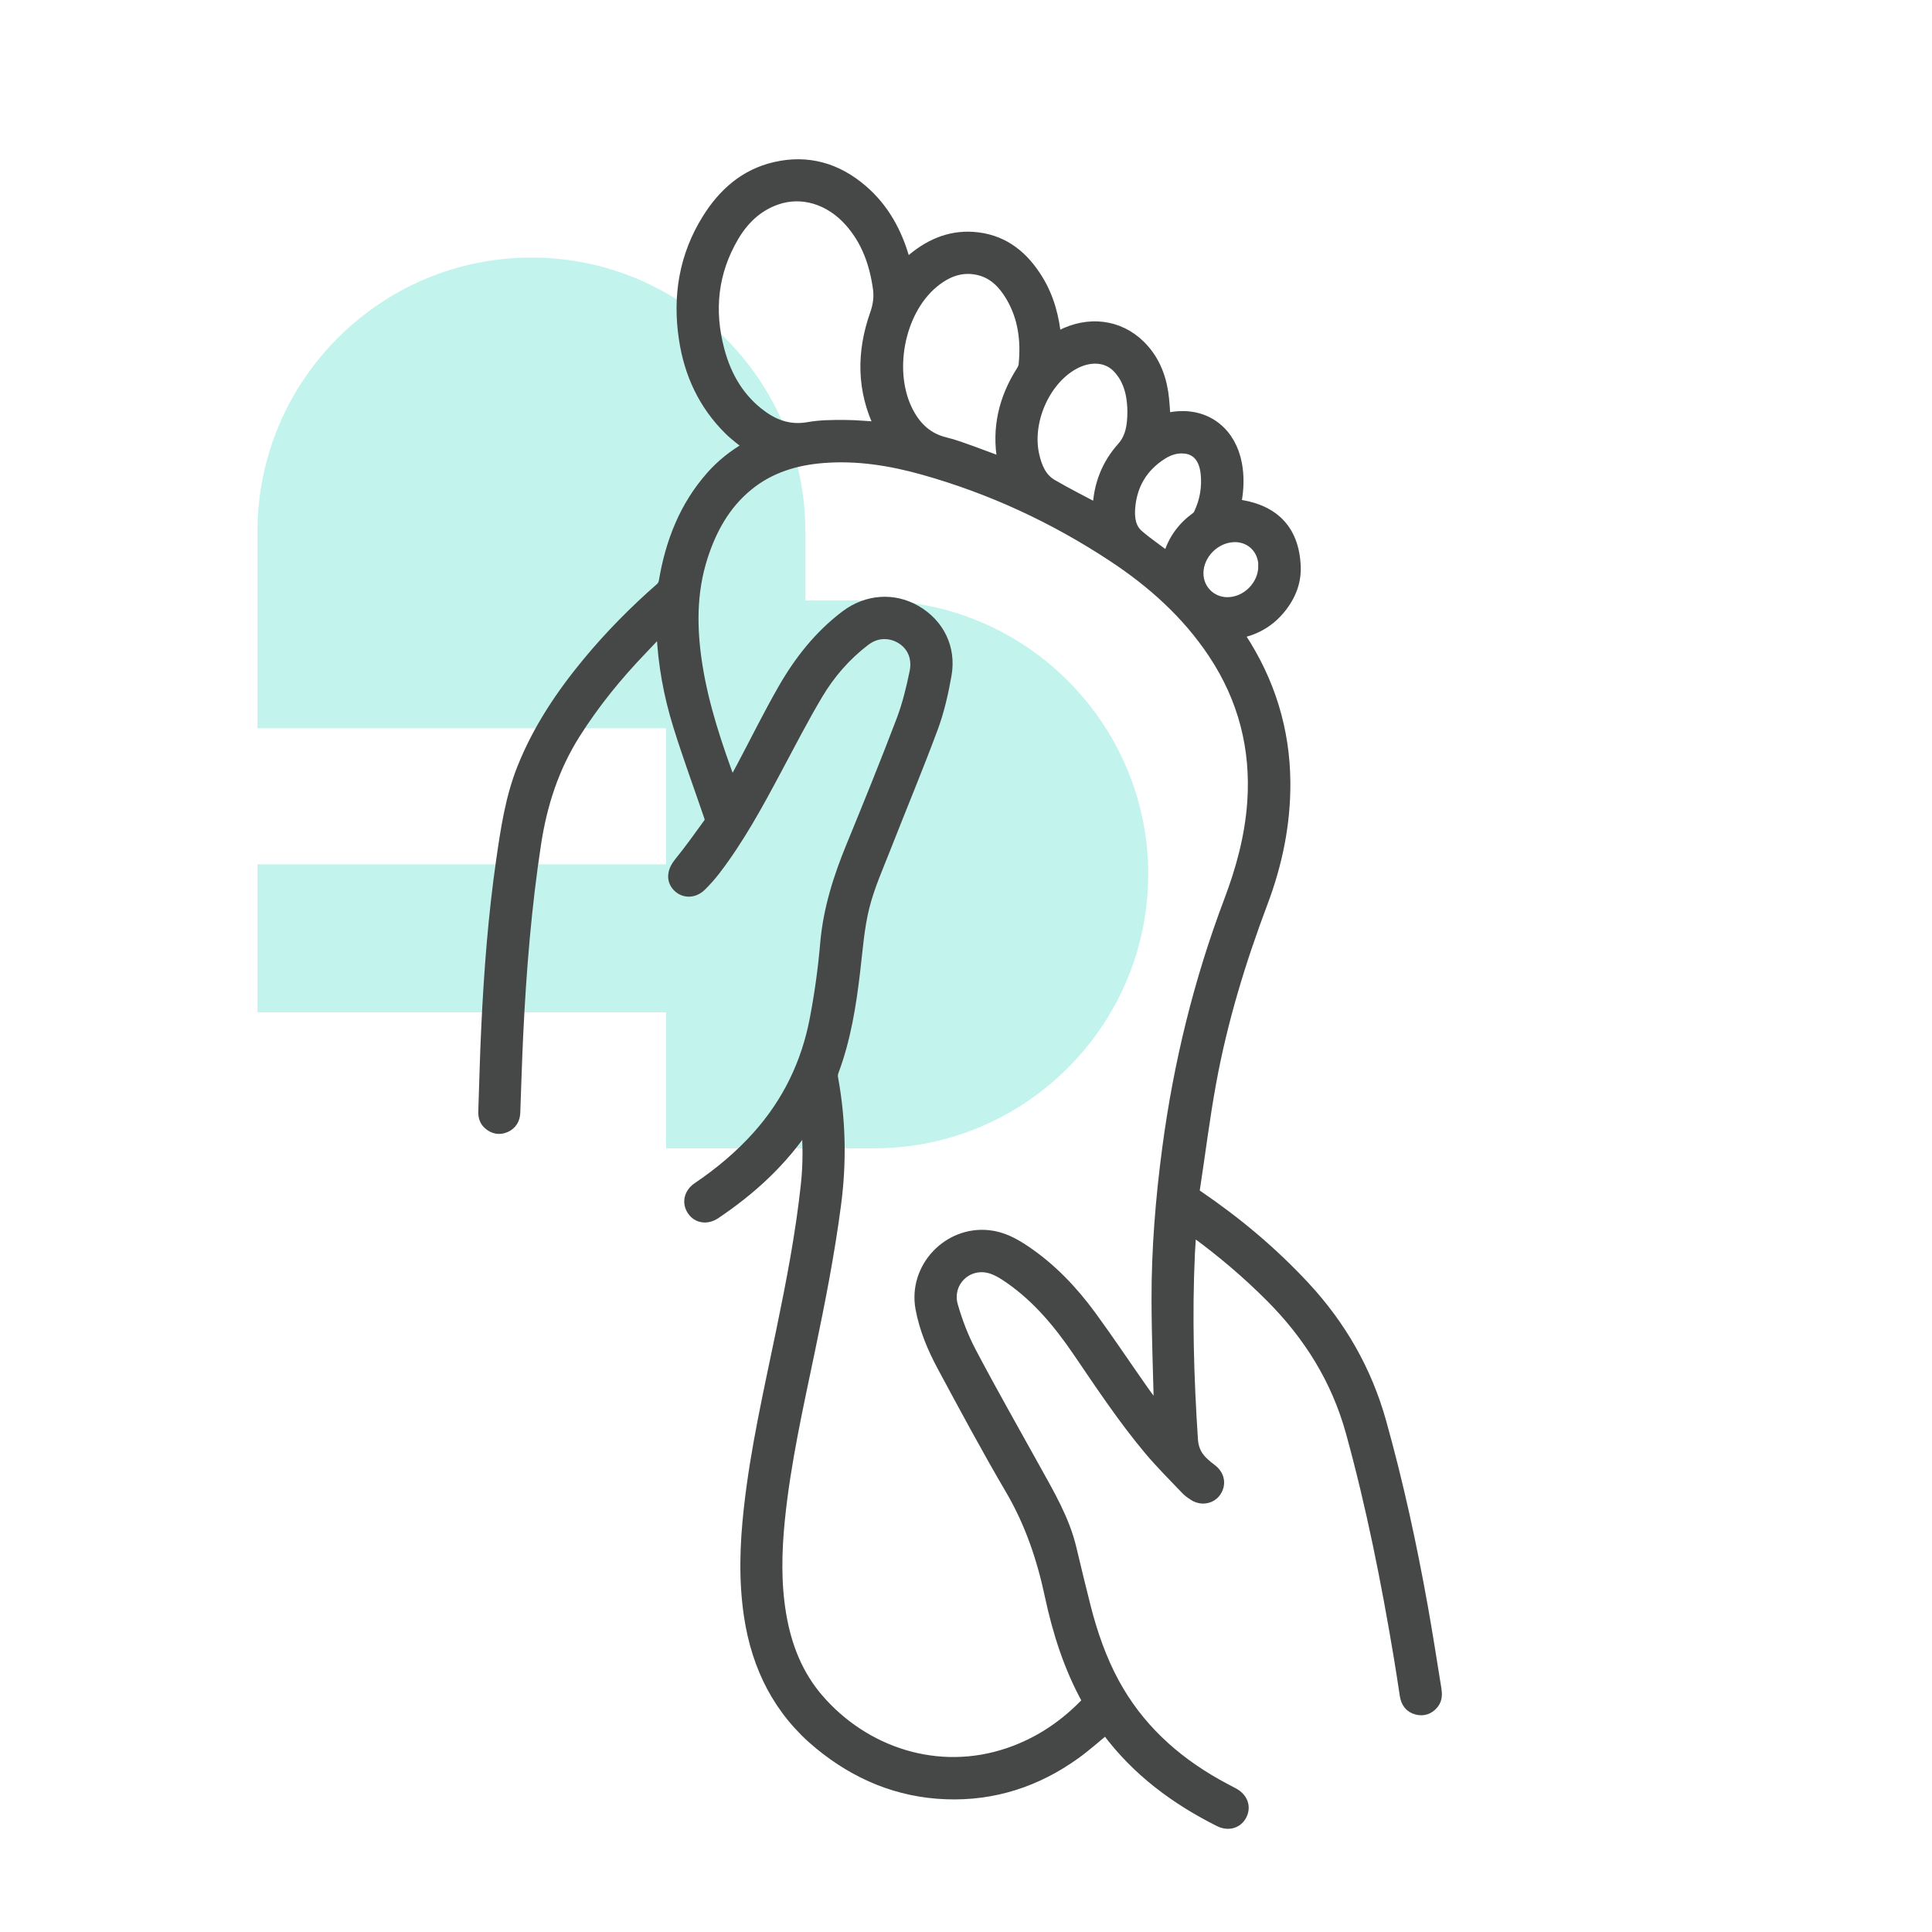
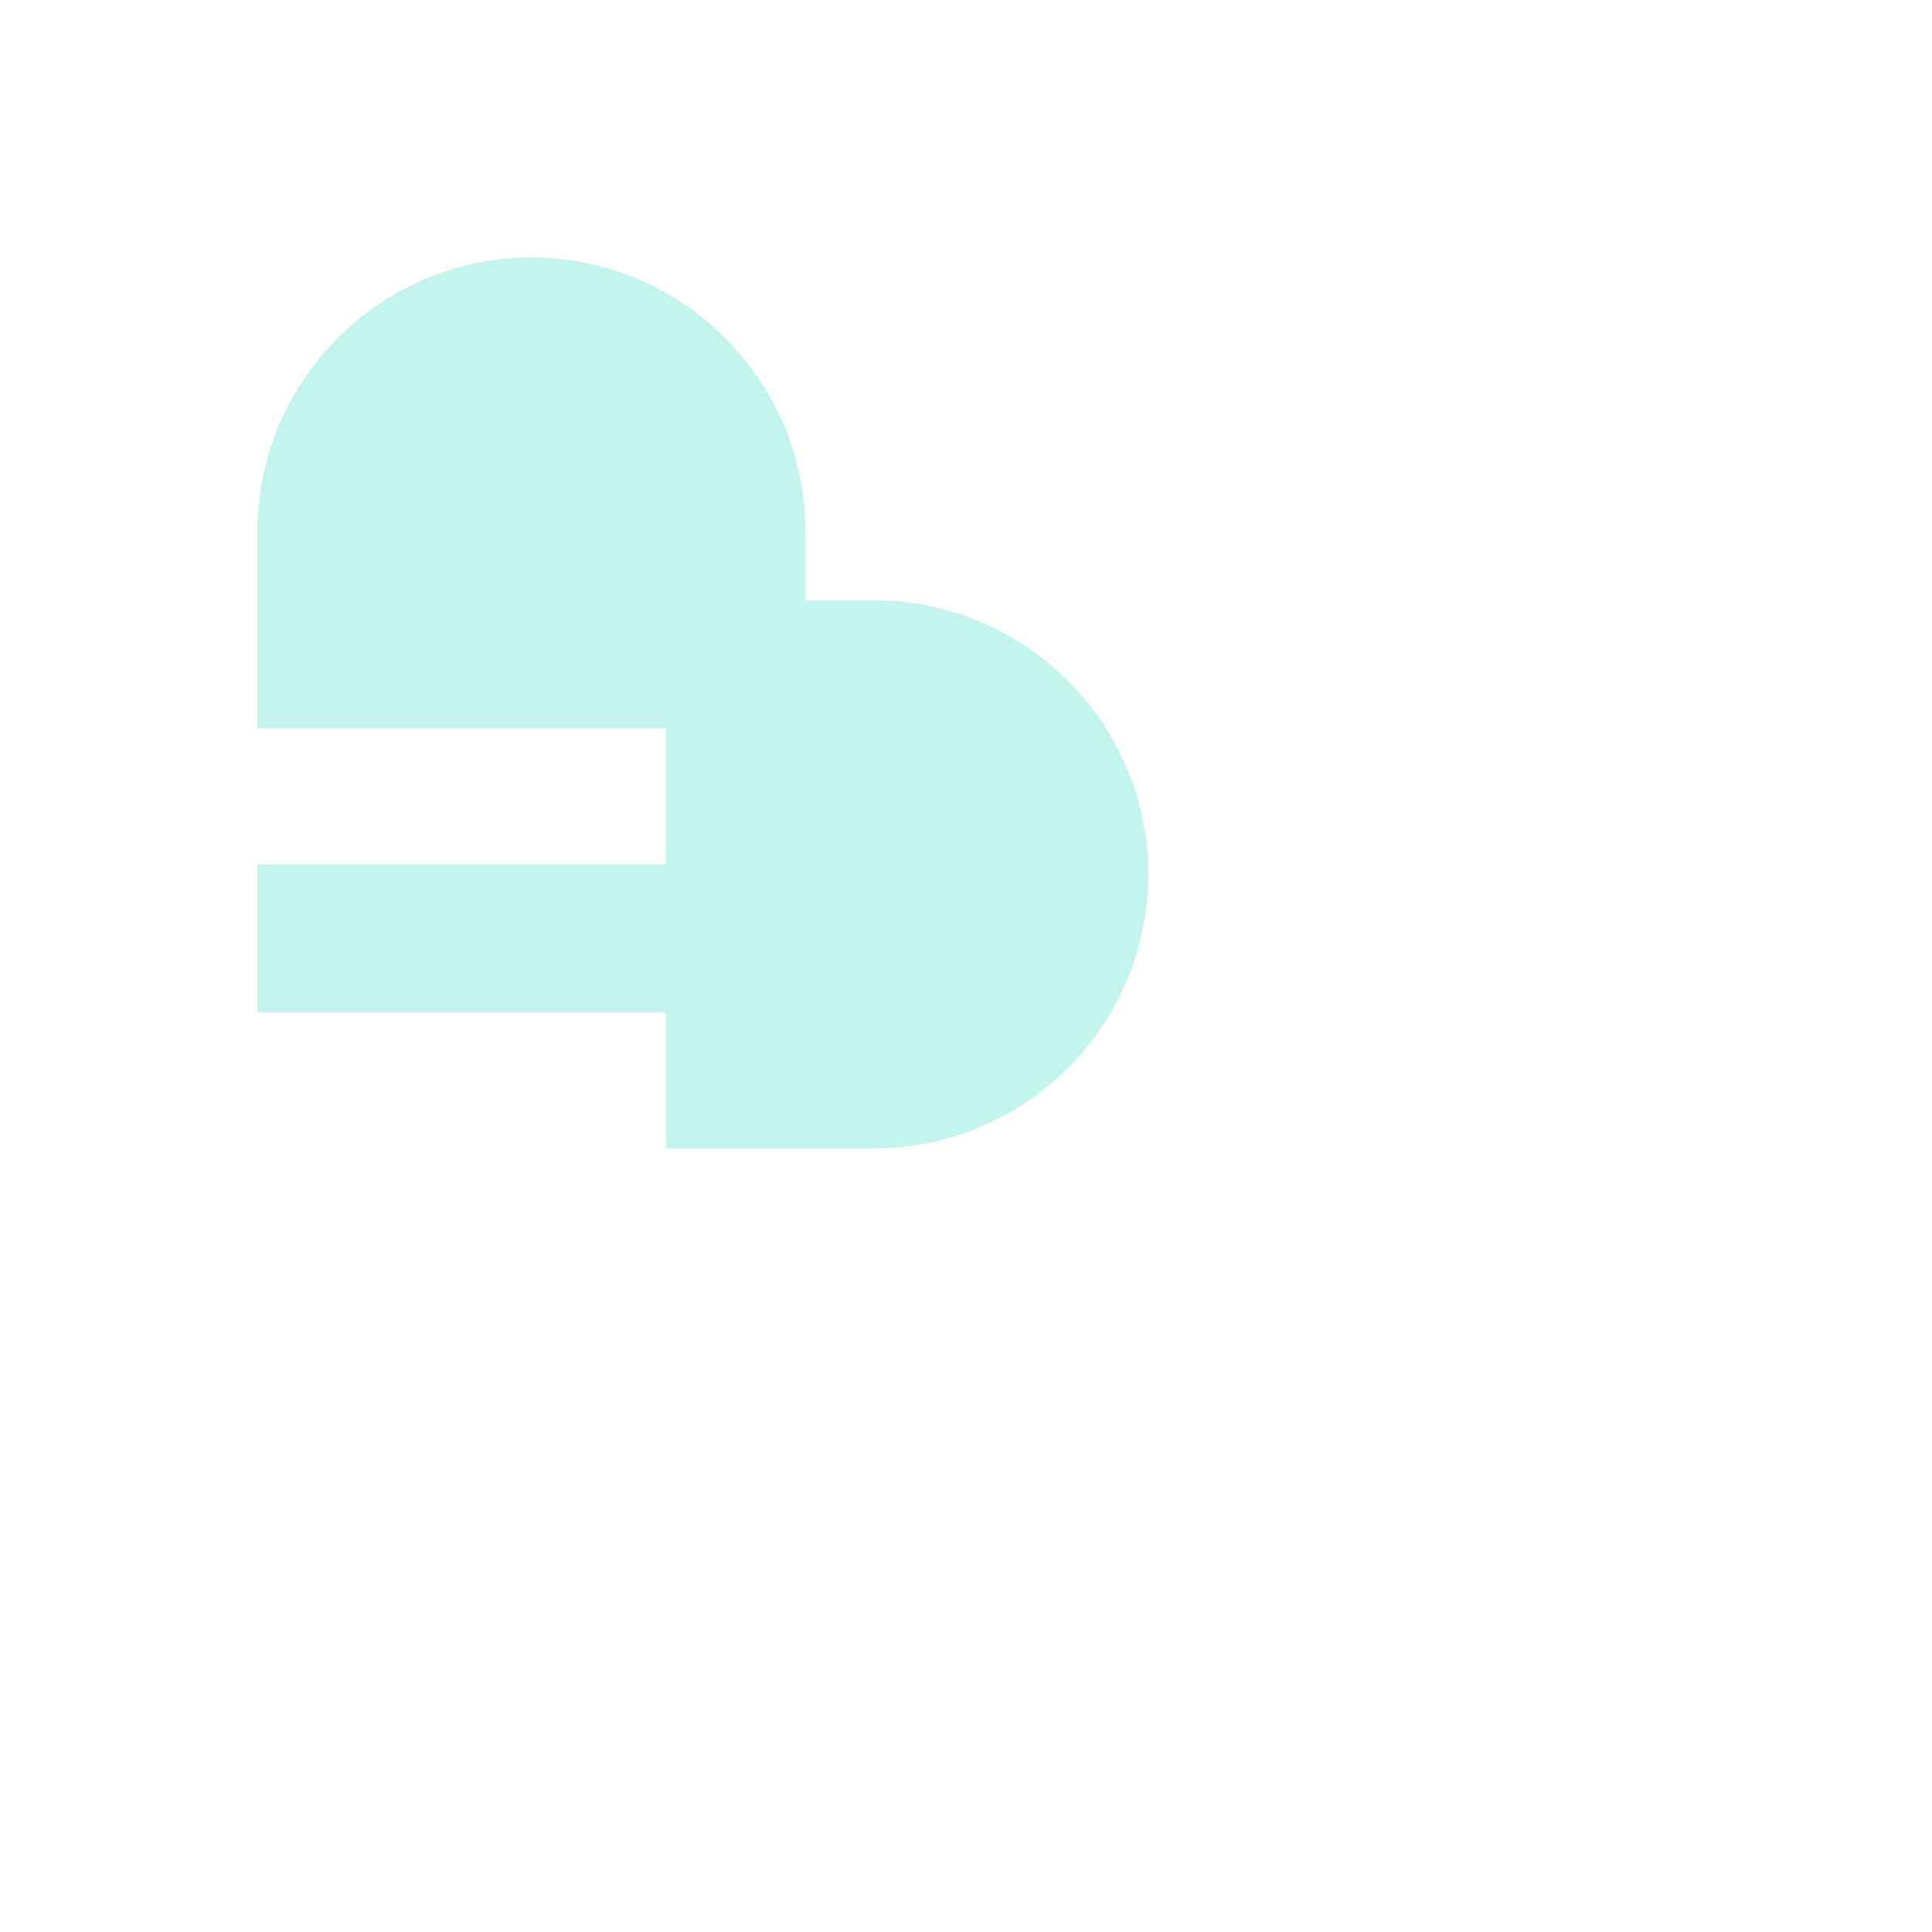
<svg xmlns="http://www.w3.org/2000/svg" viewBox="0 0 300 300">
  <defs>
    <style>
      .cls-1 {
        opacity: .3;
      }

      .cls-2 {
        fill: #34d9c3;
      }

      .cls-3 {
        fill: #464747;
        stroke: #464747;
        stroke-miterlimit: 10;
        stroke-width: 2px;
      }
    </style>
  </defs>
  <g id="arriere_plan_coeur" data-name="arriere plan coeur">
    <g class="cls-1">
      <path class="cls-2" d="M178.3,135.77c0-23.43-19.1-42.54-42.54-42.54h-10.7v-10.7c0-23.43-19.1-42.54-42.54-42.54s-42.54,19.1-42.54,42.54v30.56h63.44v21.12h-63.44v22.98h63.44v21.12h32.33c23.43,0,42.54-19.1,42.54-42.54h-.01Z" />
    </g>
  </g>
  <g id="pictos">
-     <path class="cls-3" d="M171.73,268.26c-1.64,1.34-3.17,2.72-4.83,3.92-5.95,4.29-12.61,6.48-19.97,6.21-7.38-.27-13.87-2.99-19.56-7.66-6.27-5.15-9.65-11.88-10.85-19.82-.83-5.52-.64-11.03-.03-16.55,1.02-9.32,3.13-18.45,5.02-27.62,1.56-7.55,3.03-15.12,3.85-22.8.34-3.19.33-6.38.03-9.71-.19.2-.31.3-.39.42-3.69,5.57-8.52,9.98-14.03,13.68-1.21.81-2.56.62-3.3-.46-.76-1.1-.48-2.47.75-3.31,3.42-2.31,6.57-4.94,9.33-8.02,4.69-5.23,7.66-11.35,8.97-18.21.75-3.9,1.3-7.87,1.64-11.83.46-5.31,2.05-10.26,4.06-15.14,2.65-6.45,5.27-12.92,7.75-19.44.91-2.4,1.53-4.94,2.05-7.47.79-3.82-2-5.96-4.39-6.19-1.36-.13-2.55.27-3.63,1.09-3.01,2.3-5.46,5.12-7.38,8.34-2.28,3.83-4.32,7.81-6.43,11.75-2.87,5.38-5.77,10.73-9.5,15.59-.65.84-1.36,1.64-2.12,2.39-1.07,1.07-2.53,1.07-3.45.08-.9-.97-.67-2.25.26-3.4,1.68-2.06,3.22-4.23,4.78-6.39.15-.21.05-.67-.05-.97-1.6-4.71-3.33-9.38-4.8-14.12-1.46-4.69-2.35-9.51-2.56-14.44,0-.19-.06-.39-.3-.73-1.02,1.08-2.04,2.17-3.07,3.24-3.9,4.05-7.44,8.4-10.45,13.17-3.31,5.25-5.17,10.98-6.1,17.09-1.49,9.75-2.29,19.57-2.77,29.41-.2,4.13-.32,8.27-.47,12.4-.04.98-.47,1.71-1.37,2.11-.87.38-1.69.22-2.41-.39-.59-.5-.77-1.16-.74-1.91.15-4.34.25-8.68.46-13.01.41-8.68,1.07-17.33,2.31-25.93.71-4.9,1.43-9.8,3.31-14.44,2.4-5.95,5.92-11.21,9.98-16.13,3.47-4.2,7.28-8.06,11.38-11.65.29-.25.52-.69.58-1.07,1.02-6.08,3.17-11.64,7.32-16.31,1.56-1.76,3.39-3.21,5.43-4.39.19-.11.38-.23.55-.34-1.1-.91-2.25-1.71-3.23-2.68-3.92-3.87-6.13-8.62-6.94-14.02-1-6.57.02-12.82,3.58-18.51,2.45-3.93,5.76-6.87,10.37-7.94,5.03-1.17,9.51.13,13.4,3.47,3.35,2.87,5.35,6.58,6.53,10.78.08.27.15.54.22.81,0,.02.03.04.11.12.41-.35.82-.71,1.24-1.06,2.89-2.38,6.14-3.67,9.93-3.2,4.19.52,7.07,2.98,9.2,6.45,1.71,2.78,2.51,5.85,2.82,9.21.36-.19.66-.34.96-.5,4.27-2.21,8.89-1.65,12.12,1.53,2.01,1.98,3.08,4.45,3.51,7.2.21,1.37.25,2.77.37,4.2.71-.1,1.45-.26,2.19-.31,4.54-.3,8.01,2.54,8.89,7.24.35,1.9.29,3.79-.05,5.68-.04.22-.07.44-.11.71,5.71.65,9.06,3.65,9.28,9.53.09,2.55-.92,4.81-2.62,6.73-1.68,1.9-3.79,3.01-6.38,3.48.21.33.37.58.53.82,4.48,6.83,6.81,14.32,6.86,22.49.04,6.4-1.24,12.57-3.49,18.54-3.43,9.1-6.26,18.37-8.01,27.93-1.02,5.54-1.7,11.14-2.56,16.7-.09.56.16.82.57,1.09,6.05,4.11,11.62,8.78,16.6,14.15,5.59,6.03,9.55,12.93,11.78,20.88,2.66,9.5,4.75,19.11,6.48,28.81.75,4.2,1.4,8.41,2.08,12.62.12.76.16,1.53-.36,2.18-.61.76-1.42,1.08-2.37.84-1.06-.26-1.58-1.03-1.74-2.08-.3-1.98-.6-3.97-.93-5.94-1.96-11.75-4.28-23.41-7.45-34.91-2.28-8.25-6.61-15.15-12.6-21.14-3.64-3.64-7.54-6.95-11.69-9.98-.24-.18-.49-.34-.87-.61-.09,1.42-.2,2.69-.26,3.97-.45,9.67-.17,19.33.47,28.99.16,2.36,1.42,3.52,3,4.71,1.11.84,1.39,2.1.66,3.21-.68,1.04-2.11,1.3-3.23.56-.4-.26-.81-.54-1.14-.89-1.92-2.02-3.91-3.99-5.7-6.12-4.07-4.85-7.56-10.13-11.12-15.35-2.93-4.3-6.24-8.28-10.55-11.29-1.06-.74-2.26-1.5-3.5-1.75-3.64-.73-6.7,2.55-5.68,6.14.71,2.49,1.66,4.97,2.87,7.26,3.19,6.06,6.58,12.01,9.9,18,2.22,4.02,4.58,7.97,5.65,12.5.71,3.01,1.44,6.02,2.2,9.01,1.05,4.12,2.43,8.11,4.46,11.86,3.72,6.86,9.21,11.92,15.94,15.73.88.5,1.79.96,2.68,1.44,1.32.71,1.79,1.98,1.17,3.18-.6,1.16-1.91,1.54-3.21.89-6.81-3.41-12.79-7.86-17.38-14.03-.11-.14-.22-.27-.33-.39ZM180.04,219.58c.05-.02.1-.04.15-.06,0-.14,0-.28,0-.41-.13-5.76-.37-11.52-.38-17.27-.02-7.85.62-15.67,1.65-23.45,1.75-13.19,4.89-26.03,9.6-38.48,1.87-4.94,3.23-9.99,3.61-15.29.59-8.45-1.42-16.22-6.11-23.28-4.12-6.19-9.55-11.05-15.71-15.1-9.1-5.99-18.88-10.53-29.37-13.48-5.11-1.44-10.31-2.28-15.65-1.86-4.34.34-8.38,1.56-11.81,4.37-3.59,2.94-5.72,6.82-7.11,11.14-1.79,5.57-1.73,11.24-.83,16.95,1.01,6.4,3.08,12.5,5.32,18.56.04.11.12.2.23.39.59-1.08,1.15-2.07,1.68-3.07,2.14-4.04,4.16-8.14,6.43-12.1,2.51-4.39,5.61-8.34,9.7-11.42,3.26-2.45,7.34-2.72,10.73-.74,3.47,2.03,5.31,5.68,4.6,9.75-.49,2.78-1.12,5.59-2.1,8.23-2.3,6.2-4.86,12.31-7.27,18.47-1.21,3.09-2.59,6.15-3.39,9.36-.81,3.25-1.04,6.66-1.44,10.01-.62,5.28-1.45,10.5-3.33,15.51-.13.33-.16.75-.1,1.1,1.19,6.49,1.33,13.01.47,19.56-.99,7.58-2.46,15.06-4.02,22.54-1.82,8.76-3.81,17.5-4.71,26.43-.5,4.97-.62,9.93.22,14.87.83,4.87,2.58,9.35,5.83,13.12,7.17,8.32,18.66,12.24,29.77,8.45,4.83-1.65,8.92-4.44,12.39-8.15-.03-.11-.05-.18-.08-.25-2.83-5.11-4.58-10.61-5.79-16.28-1.24-5.82-3.11-11.34-6.15-16.52-3.67-6.25-7.1-12.65-10.54-19.04-1.53-2.84-2.79-5.81-3.38-9.01-1.13-6.16,4.15-11.78,10.36-11.11,2.13.23,3.9,1.2,5.62,2.36,4.03,2.72,7.32,6.2,10.17,10.09,2.74,3.75,5.32,7.62,7.99,11.42.88,1.26,1.82,2.47,2.73,3.7ZM136.89,66.54c-.04-.11-.06-.21-.1-.3-2.78-5.68-2.79-11.51-.73-17.37.48-1.36.68-2.65.49-4.07-.54-3.91-1.8-7.49-4.45-10.49-3.17-3.59-7.63-4.92-11.67-3.47-2.96,1.06-5.1,3.12-6.66,5.77-3.31,5.61-3.93,11.61-2.26,17.85,1.1,4.13,3.19,7.69,6.71,10.24,2.17,1.57,4.54,2.33,7.31,1.84,1.83-.33,3.74-.34,5.61-.33,1.9,0,3.79.21,5.76.33ZM155.92,72.13c-.02-.24-.01-.41-.04-.57-.91-5.02.18-9.61,2.9-13.87.2-.31.36-.69.39-1.05.38-3.8-.09-7.45-2.08-10.78-1.15-1.92-2.65-3.49-4.9-4.08-2.8-.73-5.21.21-7.35,1.97-5.47,4.51-7.29,14.23-3.88,20.5,1.27,2.34,3.07,3.98,5.73,4.63,1.45.35,2.86.89,4.27,1.39,1.64.59,3.27,1.22,4.97,1.86ZM170.61,79.34c.02-.2.04-.32.05-.44.15-3.53,1.36-6.68,3.7-9.29,1.11-1.24,1.48-2.61,1.63-4.13.09-.98.1-1.98,0-2.96-.19-2.06-.83-3.98-2.29-5.52-1.74-1.84-4.52-2.03-7.17-.53-4.55,2.59-7.33,9.04-6.14,14.27.43,1.89,1.16,3.64,2.88,4.65,2.36,1.38,4.82,2.6,7.33,3.94ZM181.44,86.85c.06-.13.12-.23.15-.35.7-2.52,2.15-4.51,4.26-6.04.21-.15.4-.39.51-.64.94-2.02,1.31-4.15,1.07-6.37-.26-2.34-1.42-3.76-3.29-4-1.37-.18-2.63.21-3.77.93-3.13,1.98-4.83,4.86-5.1,8.54-.11,1.57.1,3.18,1.36,4.27,1.51,1.3,3.18,2.43,4.8,3.65ZM196.4,87.89c0-2.68-2.02-4.72-4.66-4.71-3.13.02-5.87,2.74-5.87,5.84,0,2.62,2.06,4.69,4.68,4.71,3.12.02,5.85-2.71,5.84-5.84Z" />
-   </g>
+     </g>
</svg>